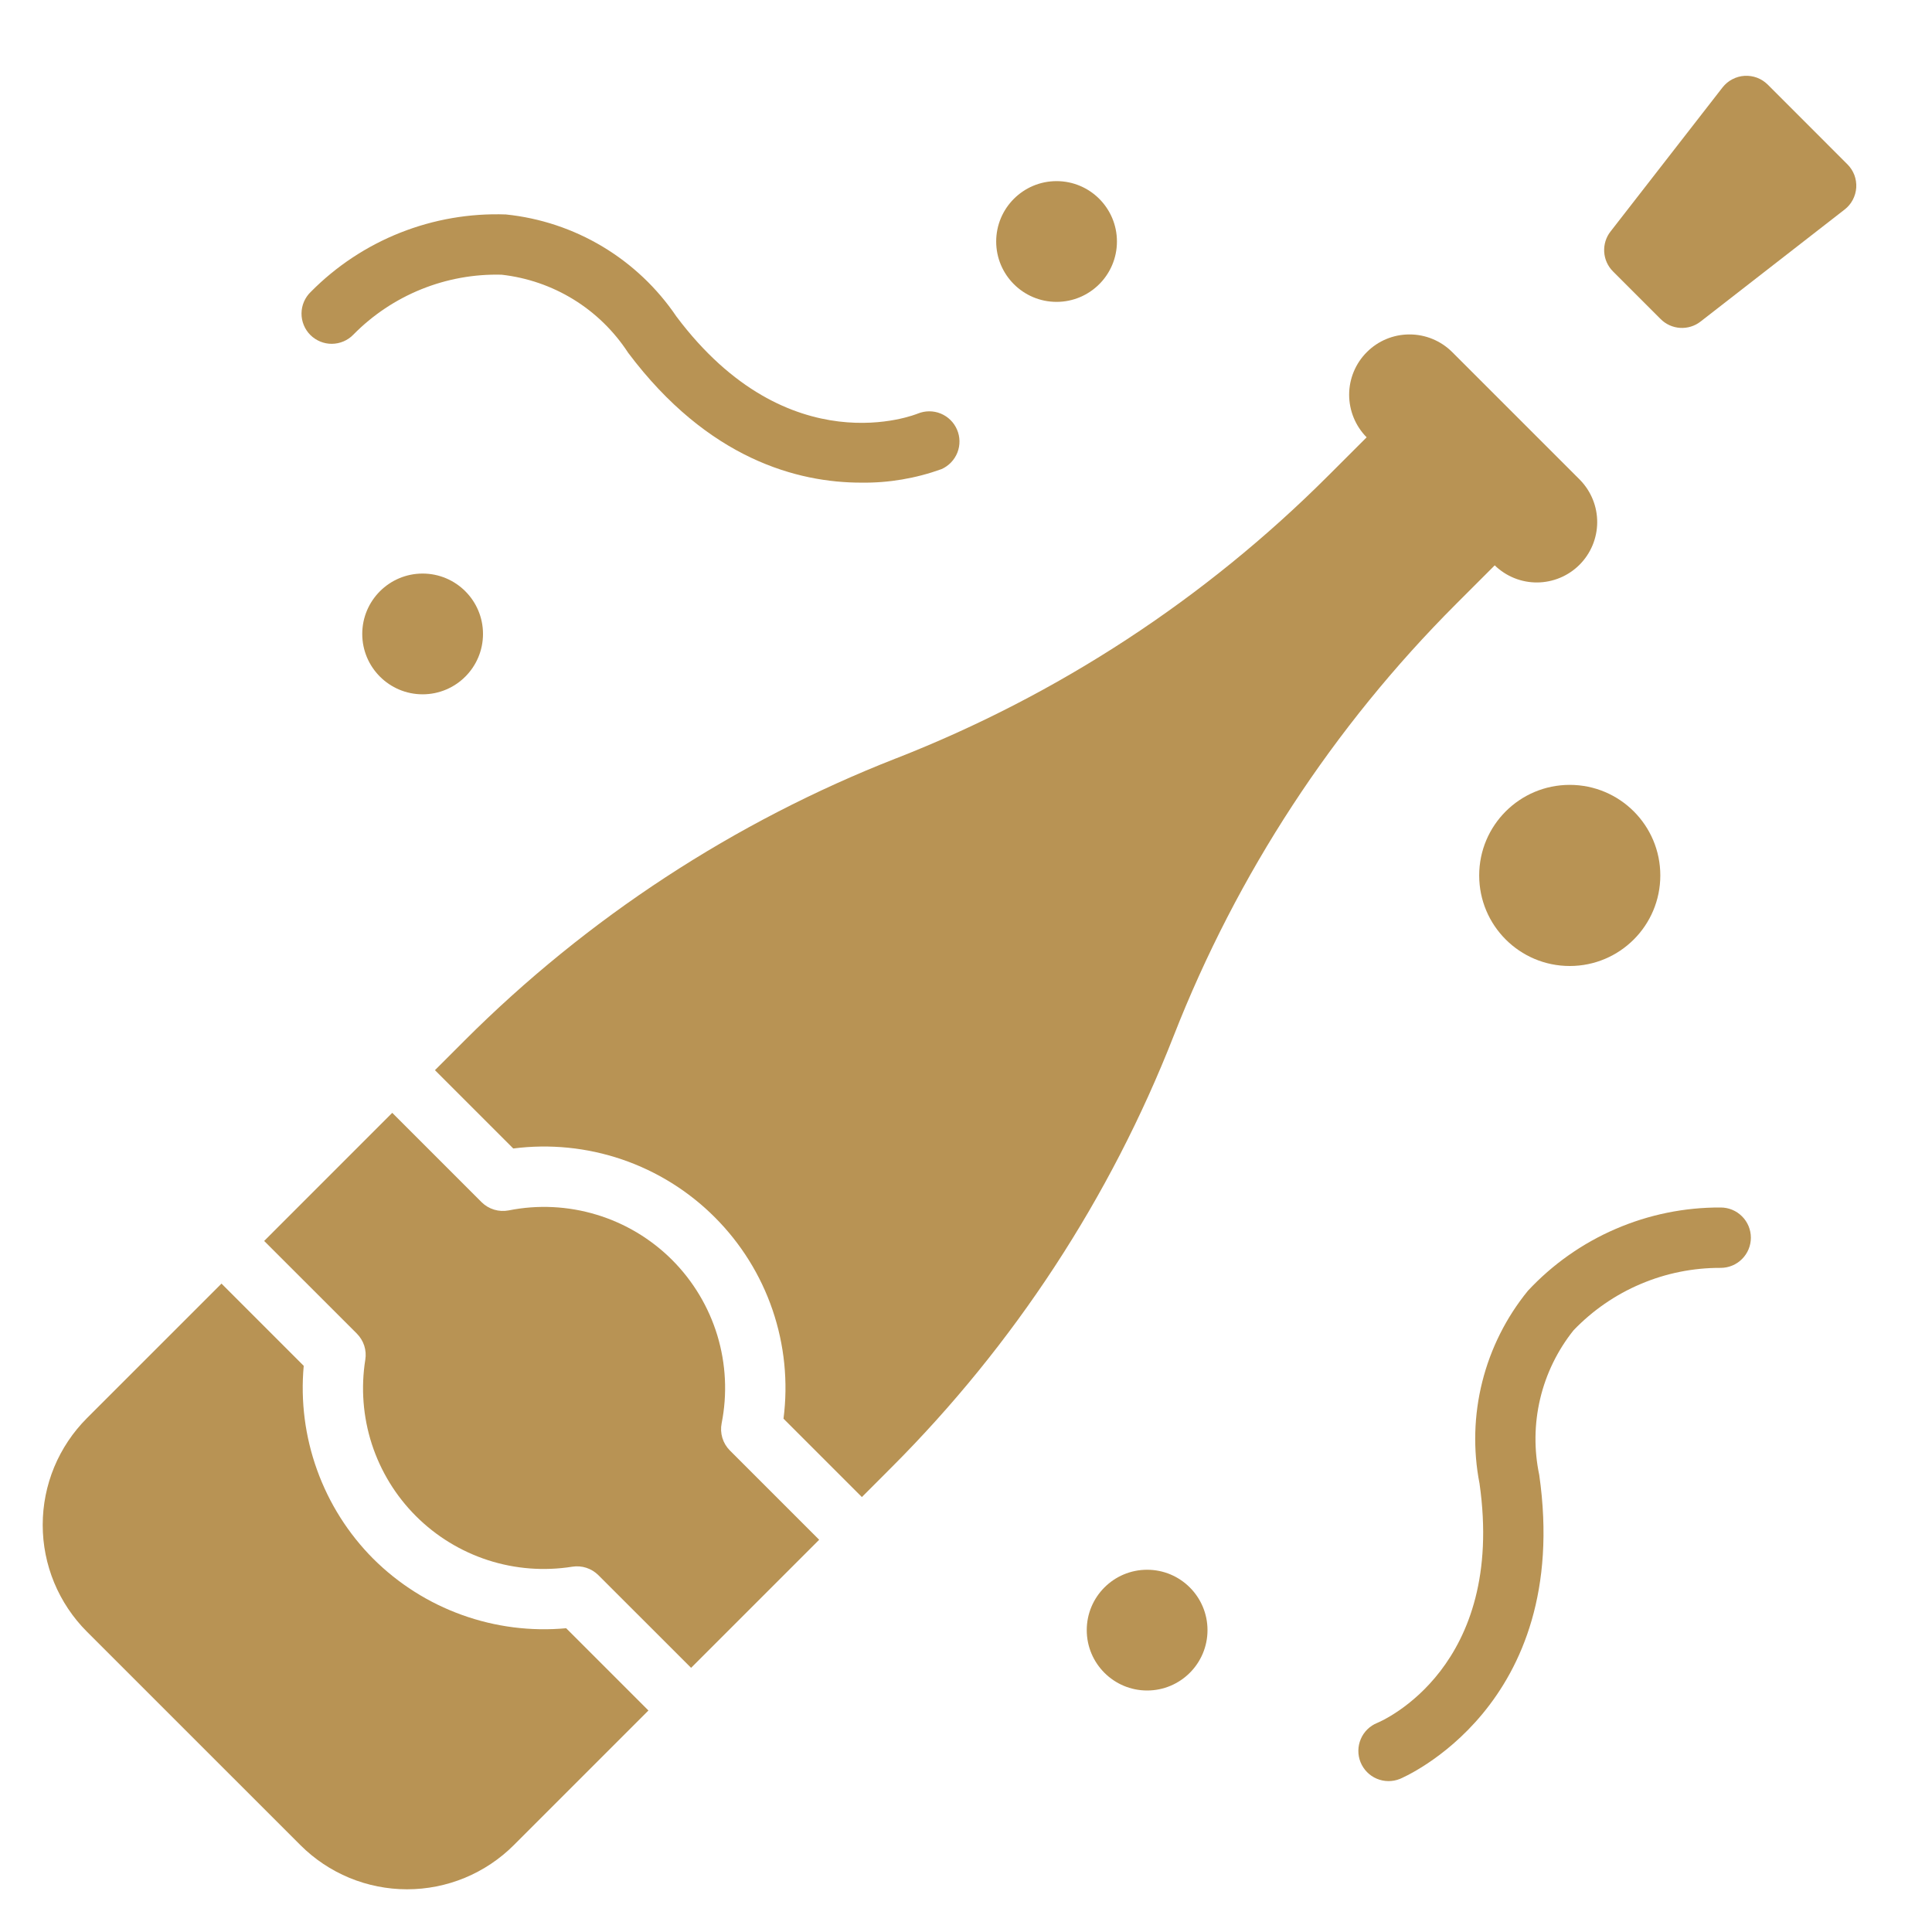
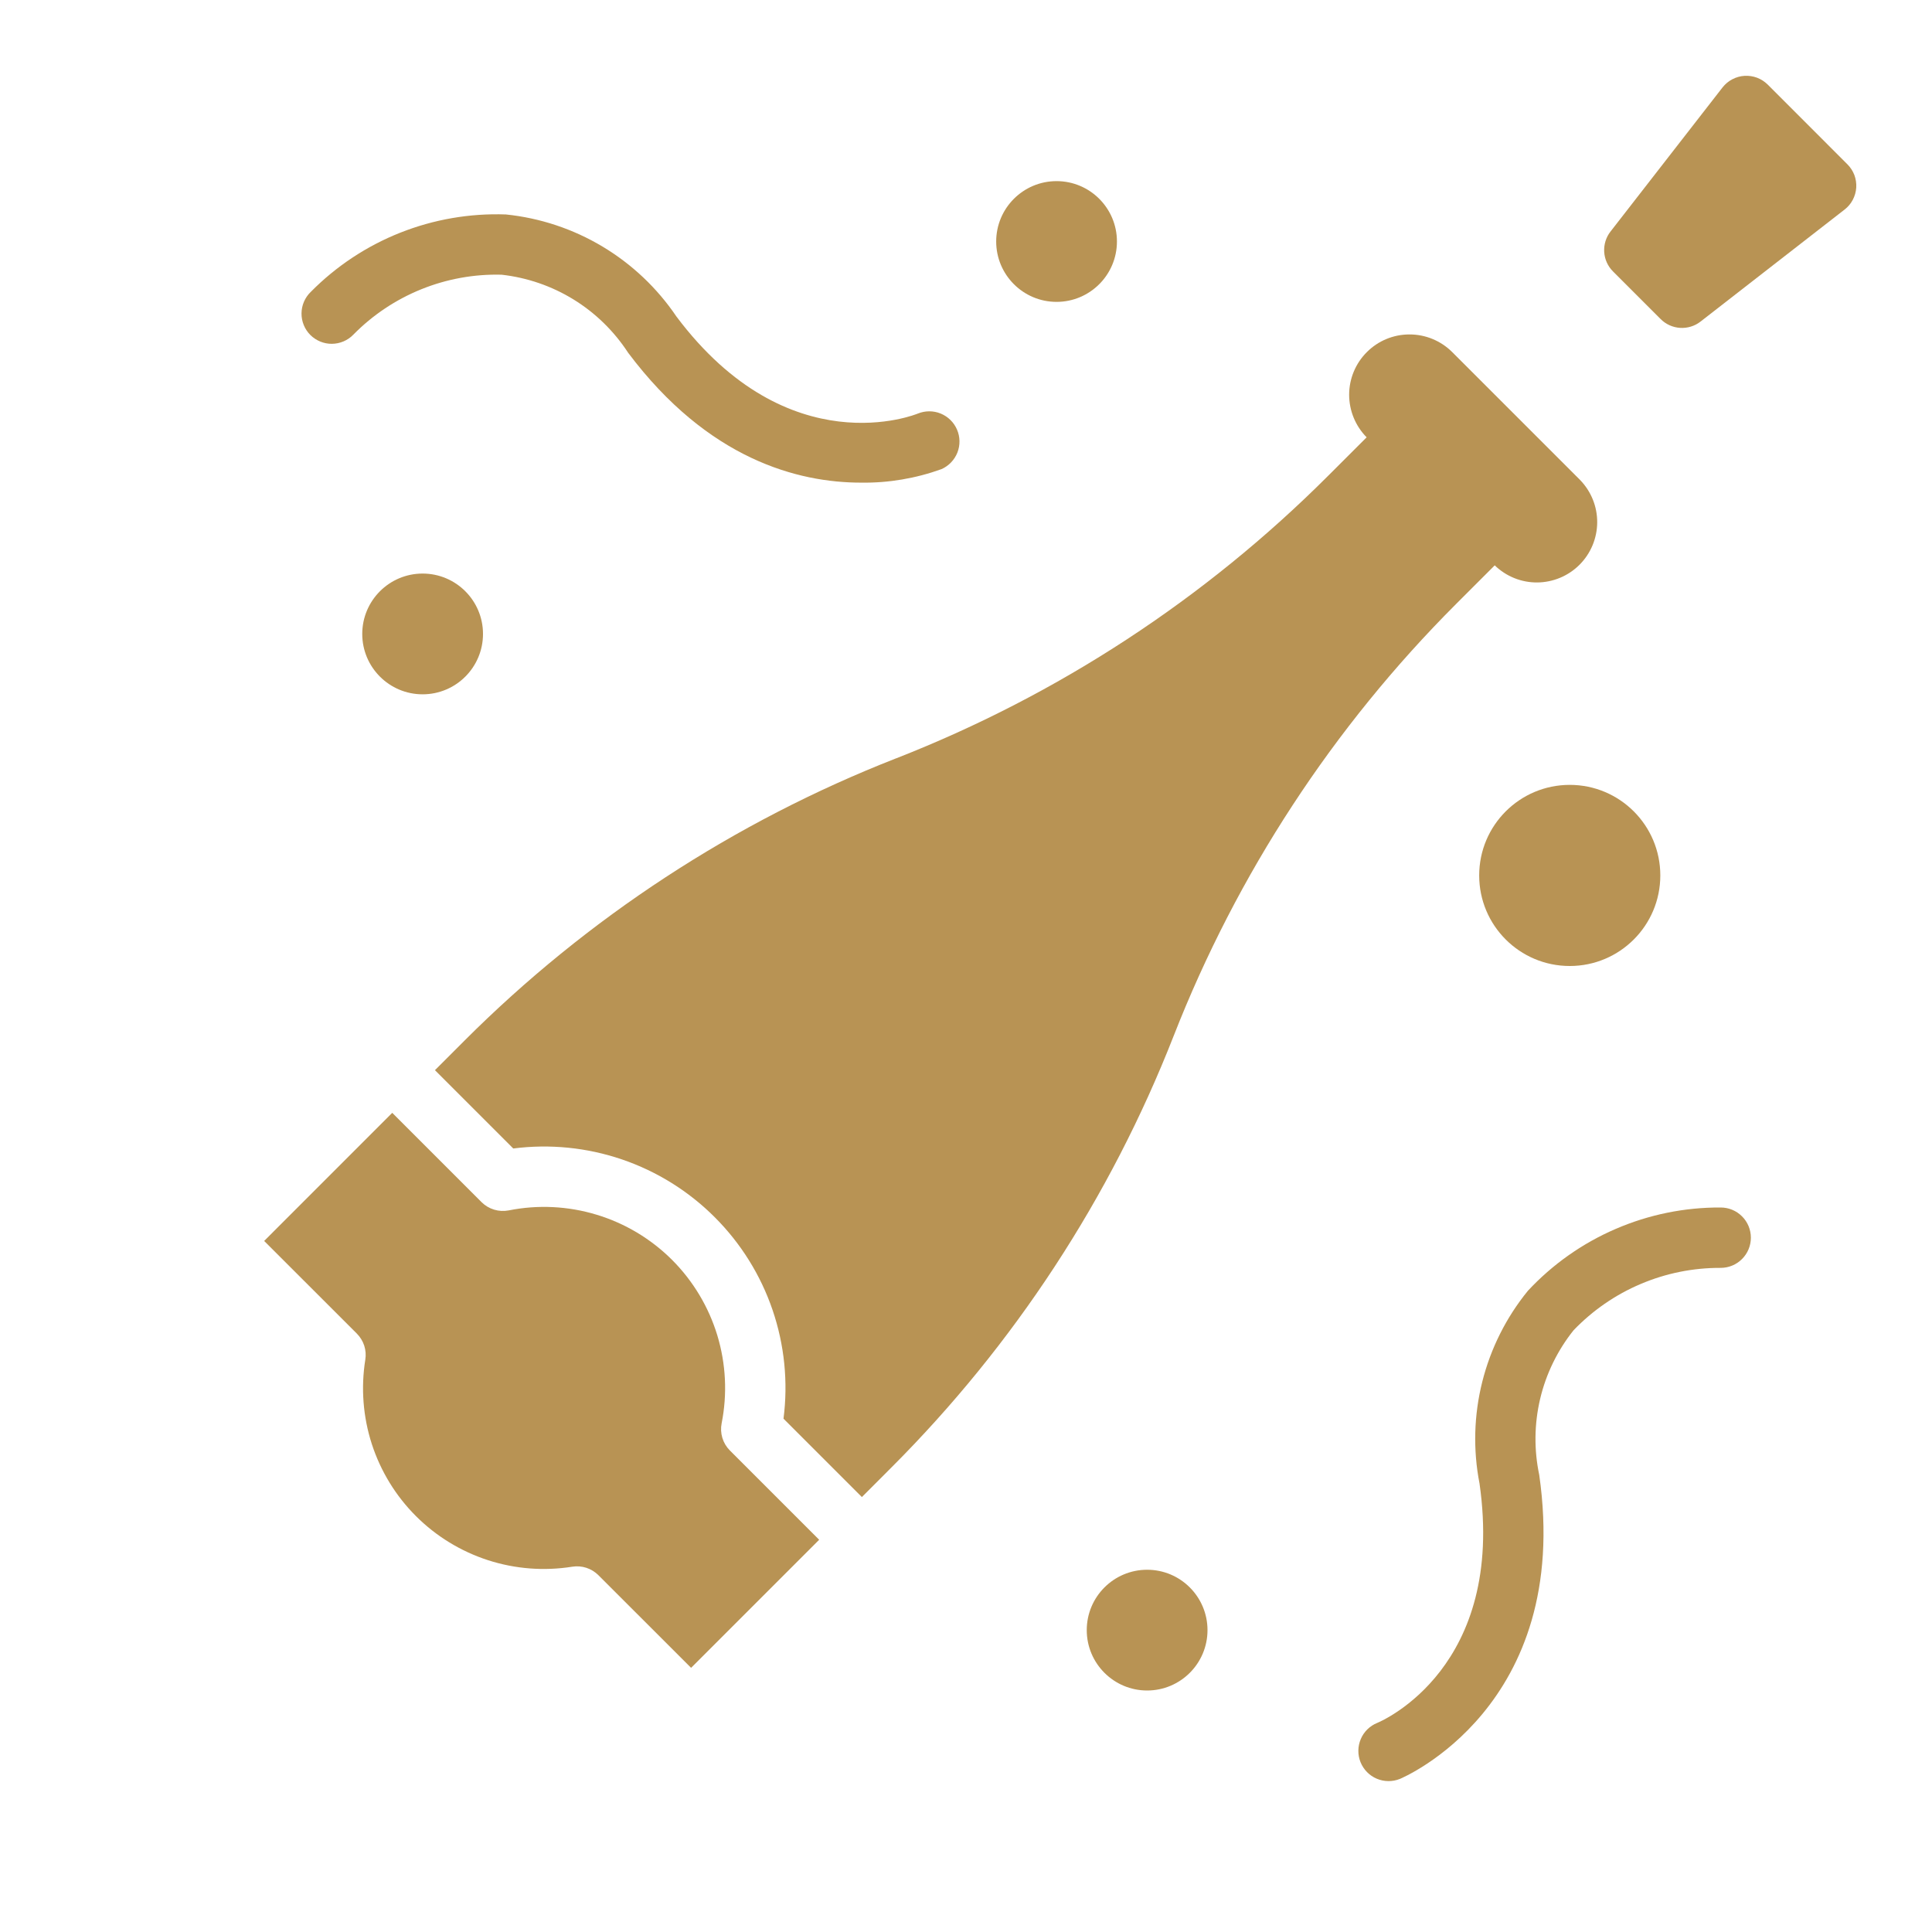
<svg xmlns="http://www.w3.org/2000/svg" width="48" height="48" viewBox="0 0 48 48" fill="none">
-   <path d="M9.273 38.727C8.652 38.103 8.176 37.35 7.878 36.522C7.579 35.694 7.466 34.811 7.546 33.934L5.503 31.891L2.159 35.234C1.811 35.583 1.535 35.996 1.346 36.451C1.158 36.906 1.061 37.394 1.061 37.886C1.061 38.379 1.158 38.866 1.346 39.321C1.535 39.776 1.811 40.19 2.159 40.538L7.463 45.841C7.811 46.189 8.224 46.465 8.679 46.654C9.134 46.842 9.622 46.939 10.114 46.939C10.607 46.939 11.094 46.842 11.549 46.654C12.004 46.465 12.418 46.189 12.766 45.841L16.11 42.497L14.066 40.453C13.189 40.534 12.306 40.421 11.478 40.123C10.649 39.825 9.897 39.348 9.273 38.727Z" fill="#B89354" />
  <path d="M17.929 35.361C18.073 34.635 18.036 33.886 17.822 33.178C17.607 32.47 17.221 31.826 16.698 31.302C16.174 30.779 15.53 30.393 14.822 30.179C14.114 29.964 13.364 29.927 12.639 30.072C12.518 30.095 12.393 30.089 12.275 30.053C12.157 30.017 12.05 29.953 11.963 29.866L9.745 27.648L6.563 30.831L8.866 33.133C8.949 33.217 9.012 33.319 9.049 33.431C9.085 33.544 9.095 33.663 9.076 33.78C8.964 34.481 9.019 35.199 9.237 35.875C9.456 36.55 9.831 37.165 10.334 37.667C10.836 38.169 11.45 38.544 12.126 38.763C12.801 38.981 13.519 39.036 14.22 38.924C14.337 38.906 14.456 38.915 14.569 38.952C14.681 38.989 14.783 39.051 14.867 39.135L17.17 41.437L20.352 38.255L18.134 36.037C18.047 35.95 17.983 35.843 17.947 35.725C17.911 35.607 17.905 35.482 17.929 35.361Z" fill="#B89354" />
  <path d="M29.161 25.733C30.735 21.712 33.123 18.059 36.177 15.005L37.136 14.046C37.419 14.321 37.798 14.474 38.192 14.471C38.586 14.468 38.964 14.31 39.242 14.032C39.521 13.753 39.679 13.376 39.682 12.982C39.685 12.587 39.532 12.208 39.257 11.925L36.075 8.743C35.794 8.464 35.413 8.308 35.016 8.309C34.619 8.309 34.239 8.467 33.959 8.748C33.678 9.028 33.52 9.409 33.519 9.805C33.519 10.202 33.675 10.583 33.954 10.865L32.995 11.823C29.941 14.877 26.289 17.266 22.267 18.84L22.265 18.84C18.244 20.414 14.591 22.803 11.537 25.857L10.806 26.588L12.752 28.534C13.662 28.417 14.586 28.51 15.454 28.806C16.321 29.102 17.11 29.593 17.758 30.242C18.406 30.89 18.898 31.678 19.194 32.546C19.49 33.414 19.583 34.338 19.466 35.247L21.413 37.194L22.143 36.463C25.197 33.41 27.586 29.757 29.16 25.735L29.161 25.733Z" fill="#B89354" />
  <path d="M45.899 4.083L43.919 2.102C43.843 2.027 43.753 1.969 43.654 1.931C43.554 1.894 43.448 1.878 43.342 1.884C43.236 1.891 43.132 1.92 43.038 1.97C42.944 2.019 42.862 2.088 42.796 2.172L40.013 5.752C39.9 5.896 39.845 6.077 39.856 6.259C39.867 6.442 39.945 6.614 40.074 6.743L41.259 7.928C41.388 8.057 41.56 8.135 41.743 8.146C41.925 8.157 42.106 8.102 42.25 7.989L45.83 5.205C45.914 5.14 45.983 5.058 46.032 4.964C46.082 4.869 46.111 4.766 46.118 4.66C46.124 4.554 46.108 4.447 46.071 4.348C46.033 4.248 45.974 4.158 45.899 4.083Z" fill="#B89354" />
  <path d="M42.75 30C41.852 29.995 40.963 30.177 40.139 30.533C39.315 30.888 38.574 31.411 37.961 32.068C37.422 32.729 37.035 33.501 36.827 34.328C36.619 35.156 36.595 36.019 36.758 36.856C37.409 41.415 34.358 42.747 34.217 42.805C34.033 42.879 33.885 43.024 33.808 43.207C33.73 43.39 33.728 43.597 33.802 43.781C33.877 43.966 34.021 44.113 34.204 44.191C34.387 44.269 34.594 44.271 34.779 44.197C34.821 44.179 39.066 42.411 38.242 36.644C38.11 36.019 38.118 35.373 38.265 34.752C38.412 34.131 38.696 33.55 39.094 33.051C39.567 32.558 40.134 32.166 40.763 31.9C41.391 31.633 42.067 31.497 42.75 31.5C42.949 31.5 43.14 31.421 43.28 31.28C43.421 31.14 43.5 30.949 43.5 30.75C43.5 30.551 43.421 30.36 43.28 30.22C43.14 30.079 42.949 30 42.75 30Z" fill="#B89354" />
  <path d="M8.78 8.313C9.259 7.826 9.833 7.443 10.466 7.187C11.099 6.931 11.778 6.807 12.461 6.825C13.096 6.896 13.707 7.106 14.251 7.441C14.794 7.776 15.257 8.228 15.605 8.763C17.595 11.416 19.83 11.991 21.394 11.991C22.076 12.001 22.753 11.886 23.395 11.654C23.574 11.573 23.715 11.425 23.787 11.242C23.858 11.059 23.855 10.854 23.777 10.674C23.7 10.493 23.554 10.35 23.372 10.275C23.19 10.2 22.986 10.201 22.803 10.275C22.772 10.288 19.601 11.591 16.805 7.863C16.327 7.156 15.7 6.563 14.968 6.125C14.236 5.687 13.417 5.415 12.568 5.328C11.671 5.296 10.776 5.451 9.942 5.782C9.107 6.113 8.351 6.614 7.72 7.253C7.648 7.322 7.591 7.405 7.552 7.496C7.512 7.588 7.492 7.686 7.491 7.786C7.49 7.885 7.509 7.984 7.547 8.076C7.584 8.168 7.64 8.252 7.71 8.322C7.781 8.393 7.865 8.448 7.957 8.486C8.049 8.524 8.148 8.543 8.247 8.542C8.347 8.541 8.445 8.52 8.537 8.481C8.628 8.442 8.711 8.385 8.78 8.313Z" fill="#B89354" />
  <path d="M39 24C40.243 24 41.25 22.993 41.25 21.75C41.25 20.507 40.243 19.5 39 19.5C37.757 19.5 36.75 20.507 36.75 21.75C36.75 22.993 37.757 24 39 24Z" fill="#B89354" />
  <path d="M10.5 17.25C11.328 17.25 12 16.578 12 15.75C12 14.922 11.328 14.25 10.5 14.25C9.672 14.25 9 14.922 9 15.75C9 16.578 9.672 17.25 10.5 17.25Z" fill="#B89354" />
  <path d="M26.25 7.5C27.078 7.5 27.75 6.828 27.75 6C27.75 5.172 27.078 4.5 26.25 4.5C25.422 4.5 24.75 5.172 24.75 6C24.75 6.828 25.422 7.5 26.25 7.5Z" fill="#B89354" />
  <path d="M28.5 42C29.328 42 30 41.328 30 40.5C30 39.672 29.328 39 28.5 39C27.672 39 27 39.672 27 40.5C27 41.328 27.672 42 28.5 42Z" fill="#B89354" />
</svg>